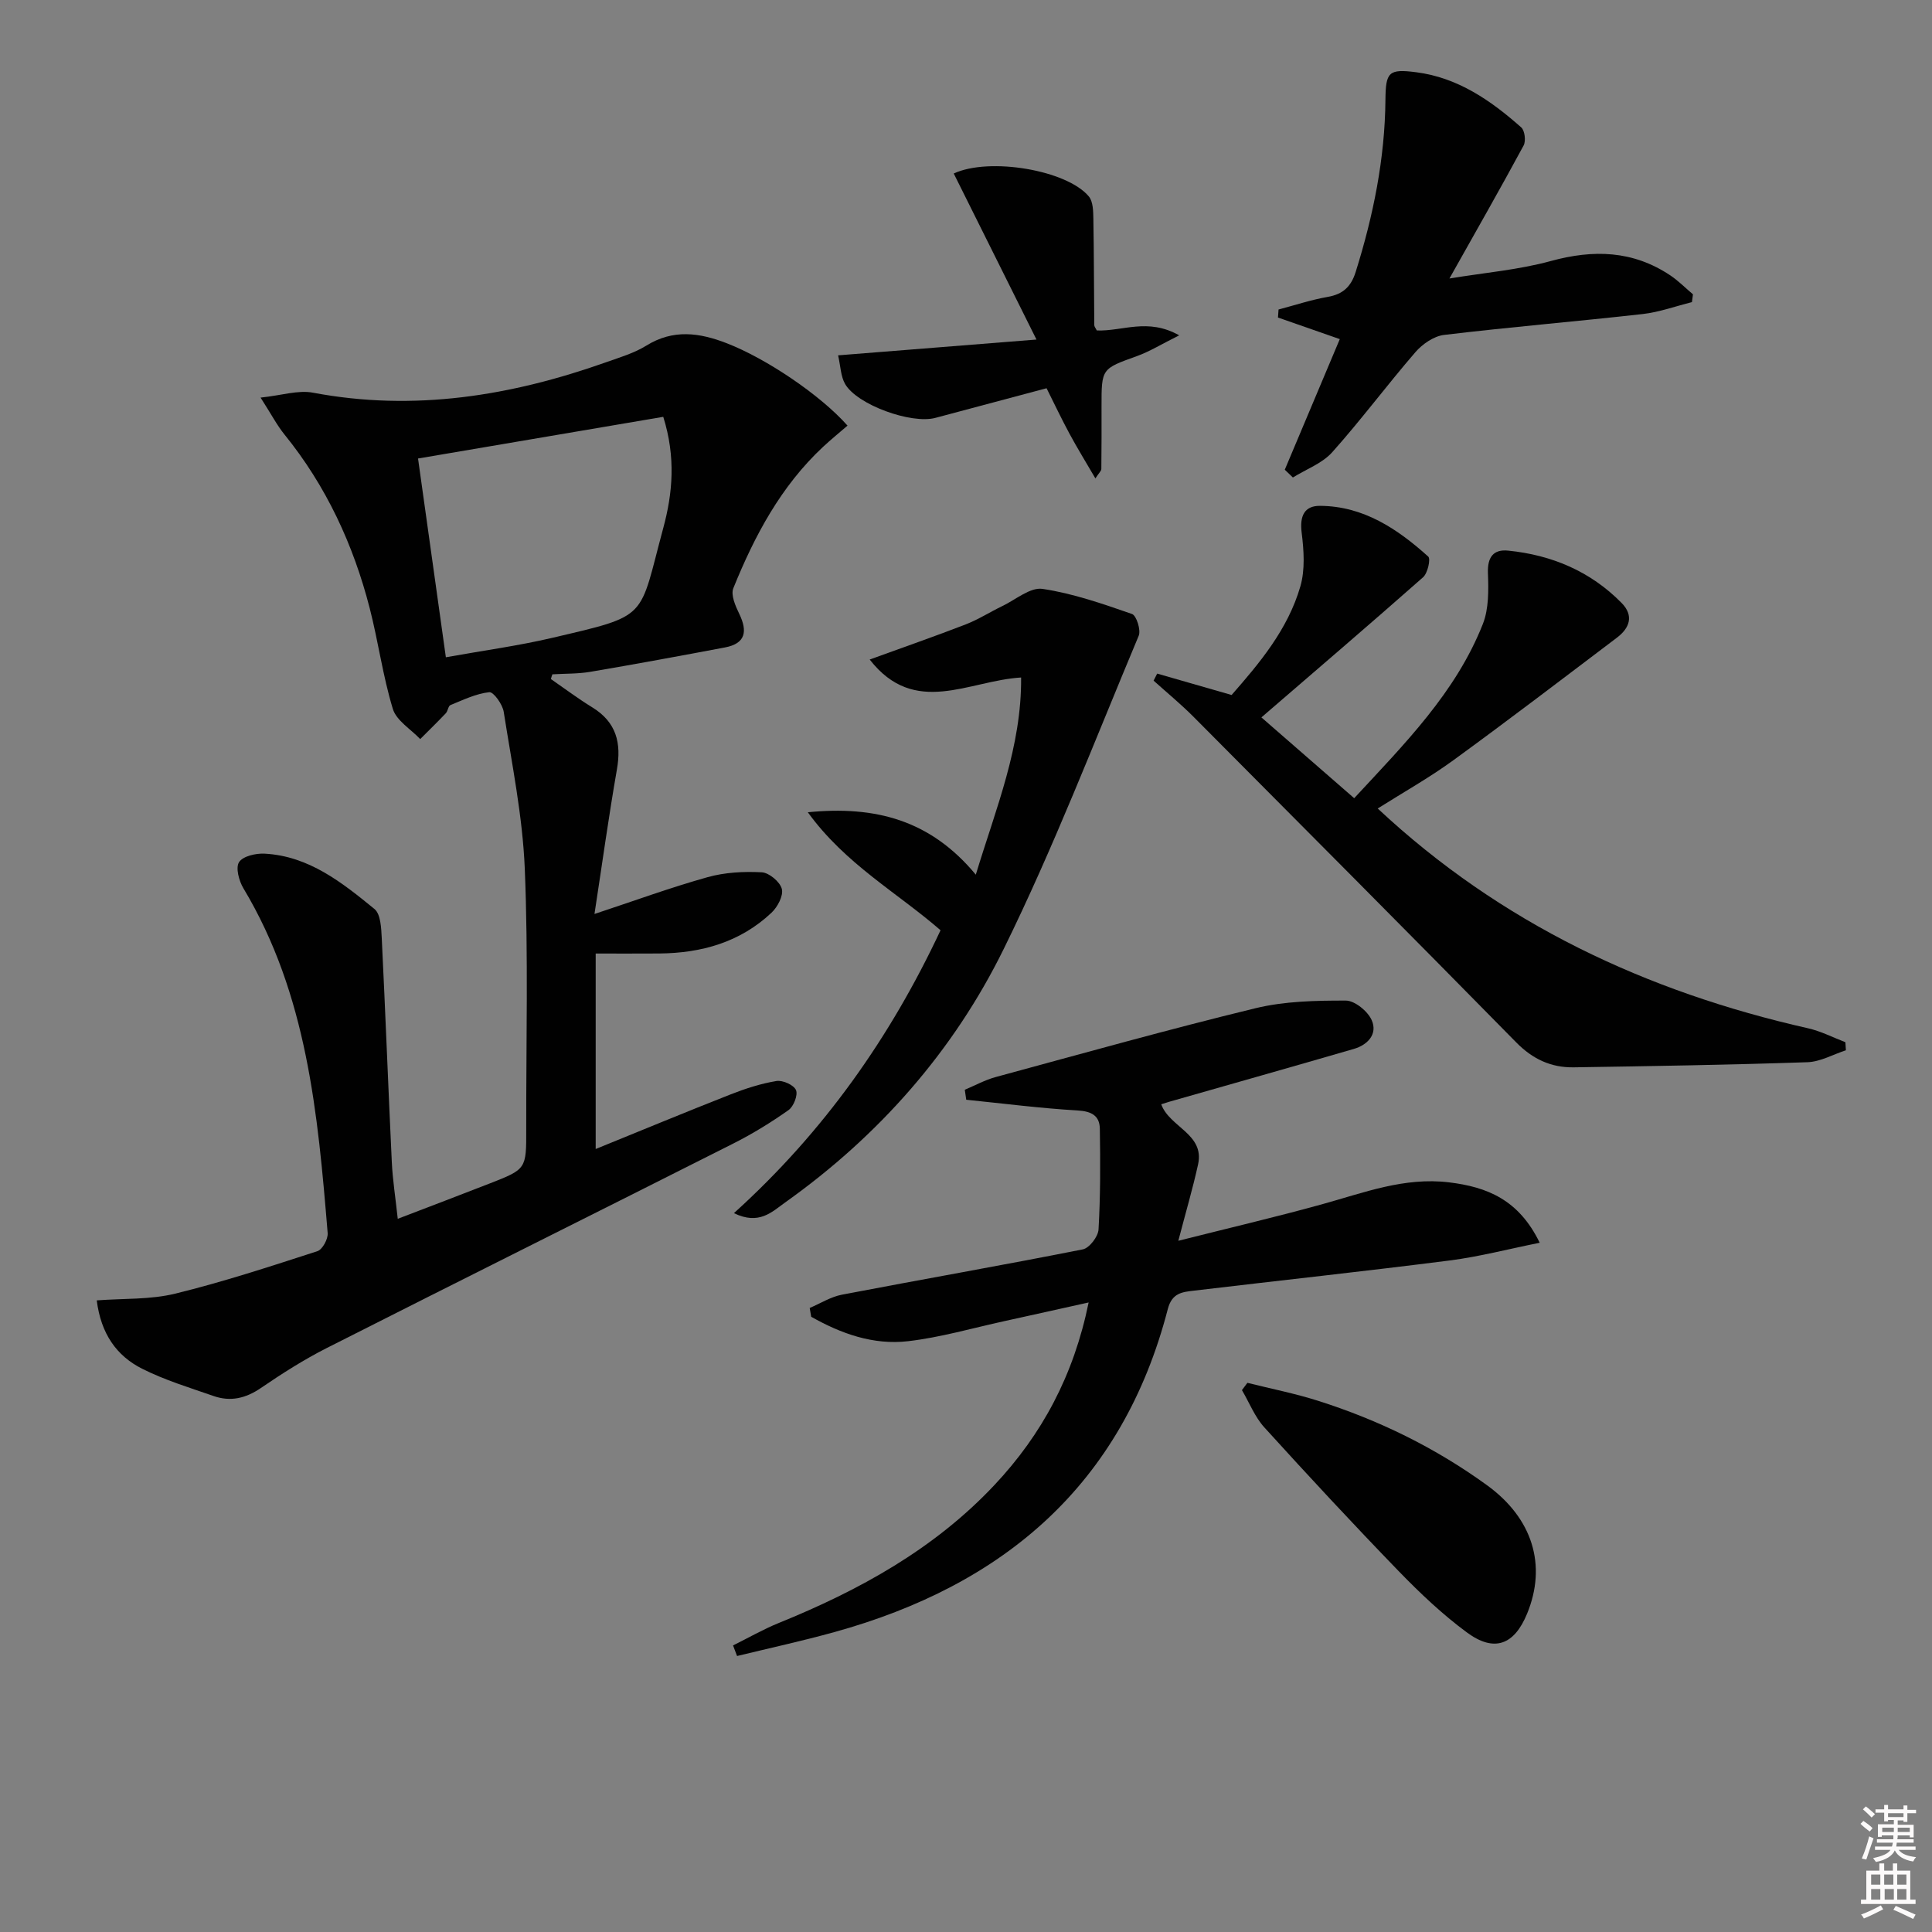
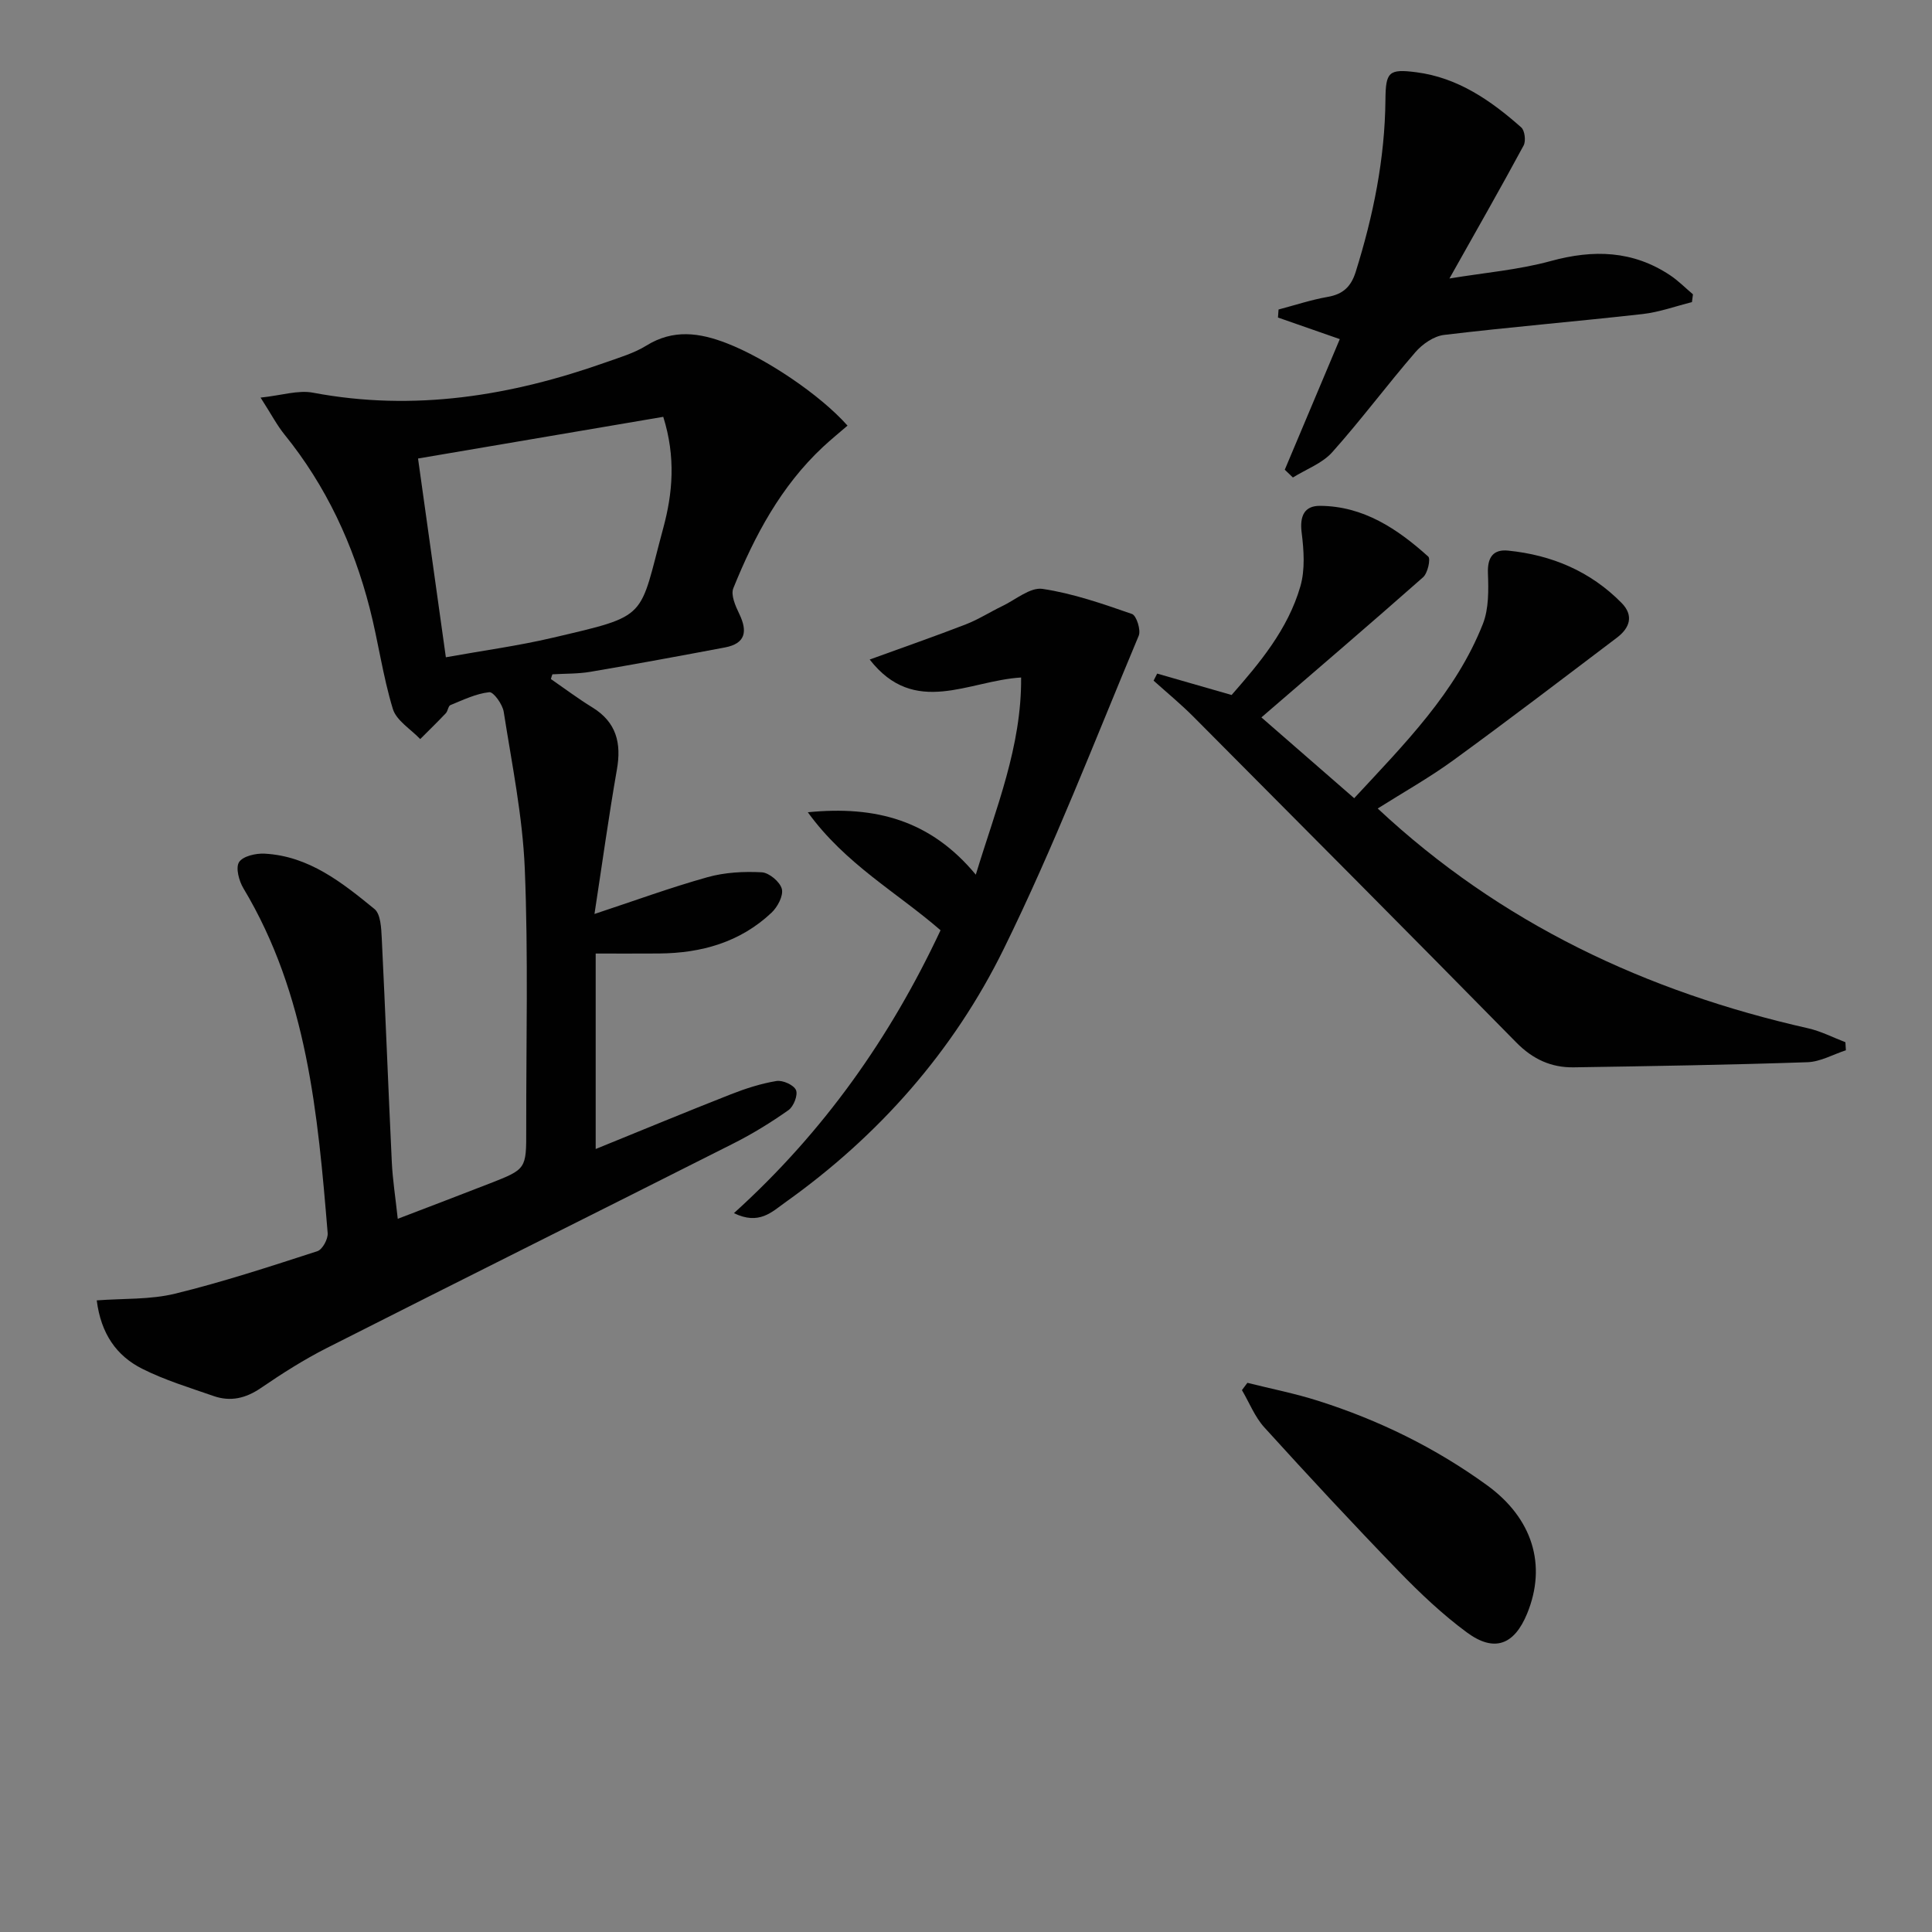
<svg xmlns="http://www.w3.org/2000/svg" enable-background="new 0 0 400 400" viewBox="0 0 400 400">
  <rect x="0" y="0" width="400" height="400" fill="#808080" stroke="none" />
-   <path d="m385.2 377.6.6-.6c.6.4 1.3.9 1.9 1.5l-.6.7c-.8-.6-1.4-1.1-1.9-1.6zm.3 7.1c.6-1.4 1.1-2.9 1.5-4.5.3.1.6.3.9.4-.5 1.4-1 2.9-1.5 4.4l-.9-.2zm.2-10.1.6-.6c.7.5 1.3 1.1 1.9 1.6l-.7.7c-.6-.6-1.2-1.2-1.8-1.7zm8.4-.8h.8v.9h1.8v.7h-1.8v1.8h-.8v-.3h-1.2v.9h3.3v2.6h-.8v-.4h-2.5c0 .3 0 .6-.1.8h3.4v.7h-3.5c0 .3-.1.6-.1.8h4v.7h-3.5c.7.9 1.9 1.3 3.6 1.5-.2.2-.4.5-.6.9-1.9-.3-3.2-1.1-3.8-2.3-.5 1.1-1.8 2-3.9 2.4-.2-.3-.4-.5-.6-.8 1.9-.4 3.1-.9 3.6-1.7h-3.2v-.7h3.5c.1-.2.1-.5.2-.8h-3.3v-.7h3.4c0-.2 0-.5 0-.8h-2.4v.3h-.8v-2.6h3.3v-.9h-1.2v.3h-.8v-1.8h-1.8v-.7h1.8v-.9h.8v.9h3.2zm-4.4 5.5h2.4c0-.3 0-.6 0-.9h-2.4zm1.2-3.1h3.2v-.8h-3.2zm4.4 2.2h-2.4v.9h2.5v-.9z" fill="#fcfafa" />
-   <path d="m389.2 385.8h.9v1.5h1.8v-1.5h.9v1.5h2.7v6h1.1v.9h-11.3v-.9h1.1v-6h2.7v-1.5zm.2 8.7.5.8c-1.2.6-2.5 1.3-4 1.9-.2-.3-.3-.6-.6-.8 1.6-.6 3-1.3 4.1-1.9zm-2-4.3h1.9v-2.1h-1.9zm0 3.1h1.9v-2.2h-1.9zm2.7-3.1h1.9v-2.1h-1.9zm.1 3.1h1.9v-2.2h-1.9zm2.3 1.3c1.4.6 2.7 1.2 4.1 1.8l-.5.9c-1.5-.7-2.8-1.4-4.1-1.9zm2.2-6.5h-1.9v2.1h1.9zm-1.9 5.2h1.9v-2.2h-1.9z" fill="#fcfafa" />
  <g fill="#010101">
    <path d="m114.06 140.59c2.85 1.97 5.63 4.06 8.58 5.87 4.98 3.06 6.05 7.38 5.08 12.88-1.71 9.77-3.06 19.61-4.64 29.89 8.14-2.69 15.69-5.46 23.41-7.62 3.57-1 7.5-1.21 11.22-1.01 1.52.08 3.78 1.97 4.16 3.44.36 1.4-.88 3.74-2.13 4.92-6.5 6.13-14.53 8.38-23.29 8.45-4.28.03-8.57.01-13.12.01v40.47c9.6-3.9 18.75-7.7 27.97-11.32 3.05-1.2 6.24-2.23 9.46-2.76 1.29-.21 3.58.81 4.04 1.88.44 1.01-.48 3.39-1.54 4.14-3.64 2.57-7.48 4.93-11.47 6.94-28.03 14.15-56.14 28.14-84.15 42.33-4.73 2.4-9.25 5.28-13.64 8.28-3.13 2.14-6.29 2.87-9.78 1.65-4.99-1.74-10.12-3.29-14.81-5.66-5.28-2.66-8.51-7.23-9.38-14.14 5.54-.42 11.07-.13 16.22-1.39 9.95-2.43 19.71-5.64 29.47-8.8 1.04-.34 2.22-2.52 2.12-3.74-2.04-24.7-4.24-49.38-17.44-71.38-.92-1.53-1.65-4.25-.91-5.42.79-1.24 3.48-1.86 5.29-1.76 9.18.49 16.05 5.99 22.74 11.45 1.31 1.07 1.41 3.99 1.52 6.08.76 15.44 1.34 30.89 2.08 46.34.17 3.63.75 7.24 1.23 11.73 6.62-2.54 12.88-4.91 19.1-7.34 7.52-2.94 7.52-2.97 7.5-11.18-.03-17.99.44-36.01-.3-53.97-.45-10.87-2.67-21.68-4.36-32.47-.24-1.56-2.12-4.17-2.99-4.07-2.75.3-5.41 1.6-8.04 2.67-.47.19-.52 1.23-.96 1.69-1.72 1.82-3.53 3.57-5.3 5.35-1.96-2.07-4.93-3.82-5.67-6.26-2.07-6.79-3.01-13.92-4.78-20.81-3.39-13.19-9.02-25.34-17.66-36-1.54-1.9-2.69-4.13-4.94-7.63 4.37-.46 7.77-1.6 10.84-1.02 20.93 3.95 41.01.68 60.75-6.32 2.81-1 5.77-1.87 8.27-3.42 5.57-3.46 11.01-2.69 16.67-.49 8.08 3.13 19.27 10.61 24.99 17.05-1.7 1.47-3.45 2.89-5.09 4.42-8.71 8.14-14.16 18.39-18.55 29.24-.57 1.4.44 3.69 1.23 5.32 1.75 3.63 1.31 6.14-2.98 6.95-9.27 1.75-18.54 3.46-27.84 5.04-2.58.44-5.24.36-7.87.52-.13.29-.22.64-.31.98zm-27.51-45.66c1.9 13.55 3.79 27.05 5.76 41.15 7.79-1.4 14.98-2.37 22.02-4.02 20.27-4.75 17.86-3.77 23-22.77 1.93-7.13 2.62-14.62-.01-22.99-16.74 2.84-33.3 5.65-50.77 8.63z" />
-     <path d="m151.77 340.67c3.15-1.56 6.22-3.33 9.47-4.65 16.65-6.76 32.15-15.27 44.63-28.54 9.89-10.52 16.44-22.74 19.52-37.82-6.27 1.39-11.84 2.64-17.42 3.86-6.64 1.45-13.24 3.38-19.96 4.16-7.21.84-13.89-1.57-20.06-5.06-.1-.61-.2-1.21-.31-1.82 2.22-.94 4.36-2.31 6.67-2.75 16.61-3.18 33.28-6.09 49.87-9.38 1.36-.27 3.18-2.64 3.26-4.13.4-6.93.38-13.89.27-20.83-.04-2.72-1.71-3.63-4.6-3.8-7.7-.45-15.37-1.44-23.06-2.22-.1-.69-.2-1.38-.3-2.07 2.13-.89 4.19-2.03 6.4-2.63 17.9-4.86 35.77-9.87 53.79-14.25 6.02-1.46 12.45-1.59 18.69-1.58 1.86 0 4.56 2.21 5.37 4.06 1.26 2.86-.81 5.11-3.71 5.95-12.73 3.7-25.48 7.3-38.22 10.94-.46.13-.92.29-1.65.52 1.71 4.75 9.02 6.14 7.63 12.44-1.09 4.97-2.54 9.87-4.09 15.82 10.33-2.61 20.1-4.89 29.76-7.56 8.62-2.38 17-5.66 26.27-4.54 7.86.95 14.45 3.56 18.79 12.51-6.54 1.31-12.51 2.88-18.58 3.66-17.63 2.25-35.31 4.15-52.96 6.25-2.4.29-4.58.42-5.46 3.82-9.4 36.29-33.9 57.17-69.08 66.89-6.65 1.84-13.4 3.31-20.1 4.94-.27-.72-.55-1.46-.83-2.19z" />
    <path d="m261.16 148.53c5.84 5.09 12.35 10.75 19.21 16.73 10.44-11.27 21.03-21.86 26.64-36.07 1.25-3.17 1.18-7.03 1.05-10.55-.12-3.31 1.15-4.95 4.19-4.64 9.03.91 17.04 4.28 23.48 10.83 2.6 2.64 1.67 5.2-.96 7.19-11.26 8.52-22.49 17.1-33.91 25.41-4.95 3.6-10.33 6.62-15.62 9.96 25.46 23.8 55.6 37.94 89.12 45.51 2.65.6 5.15 1.9 7.71 2.88.03.56.06 1.12.1 1.67-2.65.86-5.28 2.38-7.96 2.47-16.13.55-32.26.81-48.4 1.06-4.66.07-8.48-1.69-11.89-5.16-22.17-22.56-44.5-44.98-66.81-67.41-2.62-2.63-5.5-5-8.27-7.49.25-.49.49-.98.74-1.46 4.96 1.43 9.93 2.86 15.41 4.43 5.71-6.52 11.65-13.53 14.24-22.5 1-3.47.72-7.48.26-11.15-.42-3.39.56-5.53 3.79-5.51 8.99.04 16.04 4.76 22.42 10.5.54.49-.11 3.43-1.06 4.28-10.93 9.65-21.99 19.11-33.48 29.02z" />
    <path d="m151.95 251.17c18.64-16.85 32.39-36.41 42.78-58.57-9.01-7.83-19.7-13.69-27.48-24.43 14.11-1.4 25.44 1.67 34.78 12.92 4.18-13.78 9.5-26.49 9.38-40.82-10.88.64-22.01 8.26-31.35-3.72 7.25-2.64 13.63-4.85 19.92-7.29 2.62-1.02 5.02-2.57 7.56-3.79 2.75-1.32 5.76-3.92 8.29-3.55 6.31.94 12.47 3.09 18.54 5.2.92.32 1.88 3.34 1.39 4.5-9.11 21.73-17.58 43.78-27.97 64.89-10.41 21.16-25.87 38.68-45.24 52.45-2.74 1.96-5.4 4.74-10.6 2.21z" />
    <path d="m266 97.25c3.76-8.94 7.53-17.87 11.39-27.04-4.11-1.43-8.45-2.95-12.8-4.47.04-.55.08-1.11.12-1.66 3.39-.89 6.73-2.01 10.17-2.61 3.17-.55 4.84-2.11 5.8-5.17 3.64-11.62 6.05-23.42 6.16-35.64.05-5.78.68-6.44 6.4-5.7 8.6 1.11 15.43 5.85 21.71 11.41.74.65 1 2.82.5 3.75-4.78 8.86-9.78 17.61-15.36 27.54 7.31-1.21 14.33-1.79 21-3.62 8.83-2.42 17-2.18 24.72 2.97 1.69 1.13 3.14 2.61 4.7 3.93-.07.54-.14 1.07-.21 1.61-3.4.85-6.76 2.08-10.21 2.47-13.69 1.54-27.42 2.68-41.1 4.32-2.13.25-4.51 1.9-5.97 3.6-5.86 6.78-11.22 14-17.19 20.68-2.07 2.32-5.39 3.52-8.15 5.24-.56-.54-1.12-1.07-1.68-1.61z" />
-     <path d="m227.08 68.42c5.36.2 10.52-2.67 17.06 1.01-3.68 1.83-6.1 3.34-8.73 4.29-7.33 2.64-7.36 2.55-7.35 10.42.01 4.32.01 8.64-.04 12.96 0 .39-.47.77-1.23 1.95-1.97-3.38-3.75-6.26-5.35-9.23-1.65-3.05-3.13-6.19-4.76-9.44-7.76 2.07-15.39 4.1-23.03 6.14-4.97 1.33-16.2-2.71-18.68-7.02-.91-1.58-.93-3.66-1.45-5.93 13.69-1.09 26.66-2.12 41.07-3.27-6.04-12.12-11.59-23.26-17.13-34.38 7.41-3.43 23.45-.69 27.97 4.75.9 1.08.91 3.09.94 4.68.13 7.32.12 14.65.19 21.97 0 .3.27.59.52 1.1z" />
    <path d="m258.26 286.3c4.87 1.22 9.82 2.19 14.6 3.71 12.57 3.98 24.31 9.73 35.01 17.49 9.43 6.84 12.43 16.54 8.3 26.59-2.66 6.47-6.79 8.07-12.45 3.9-5.05-3.72-9.68-8.11-14.06-12.62-9.47-9.78-18.74-19.76-27.89-29.84-1.98-2.18-3.11-5.13-4.64-7.72.38-.5.76-1.01 1.13-1.51z" />
  </g>
</svg>